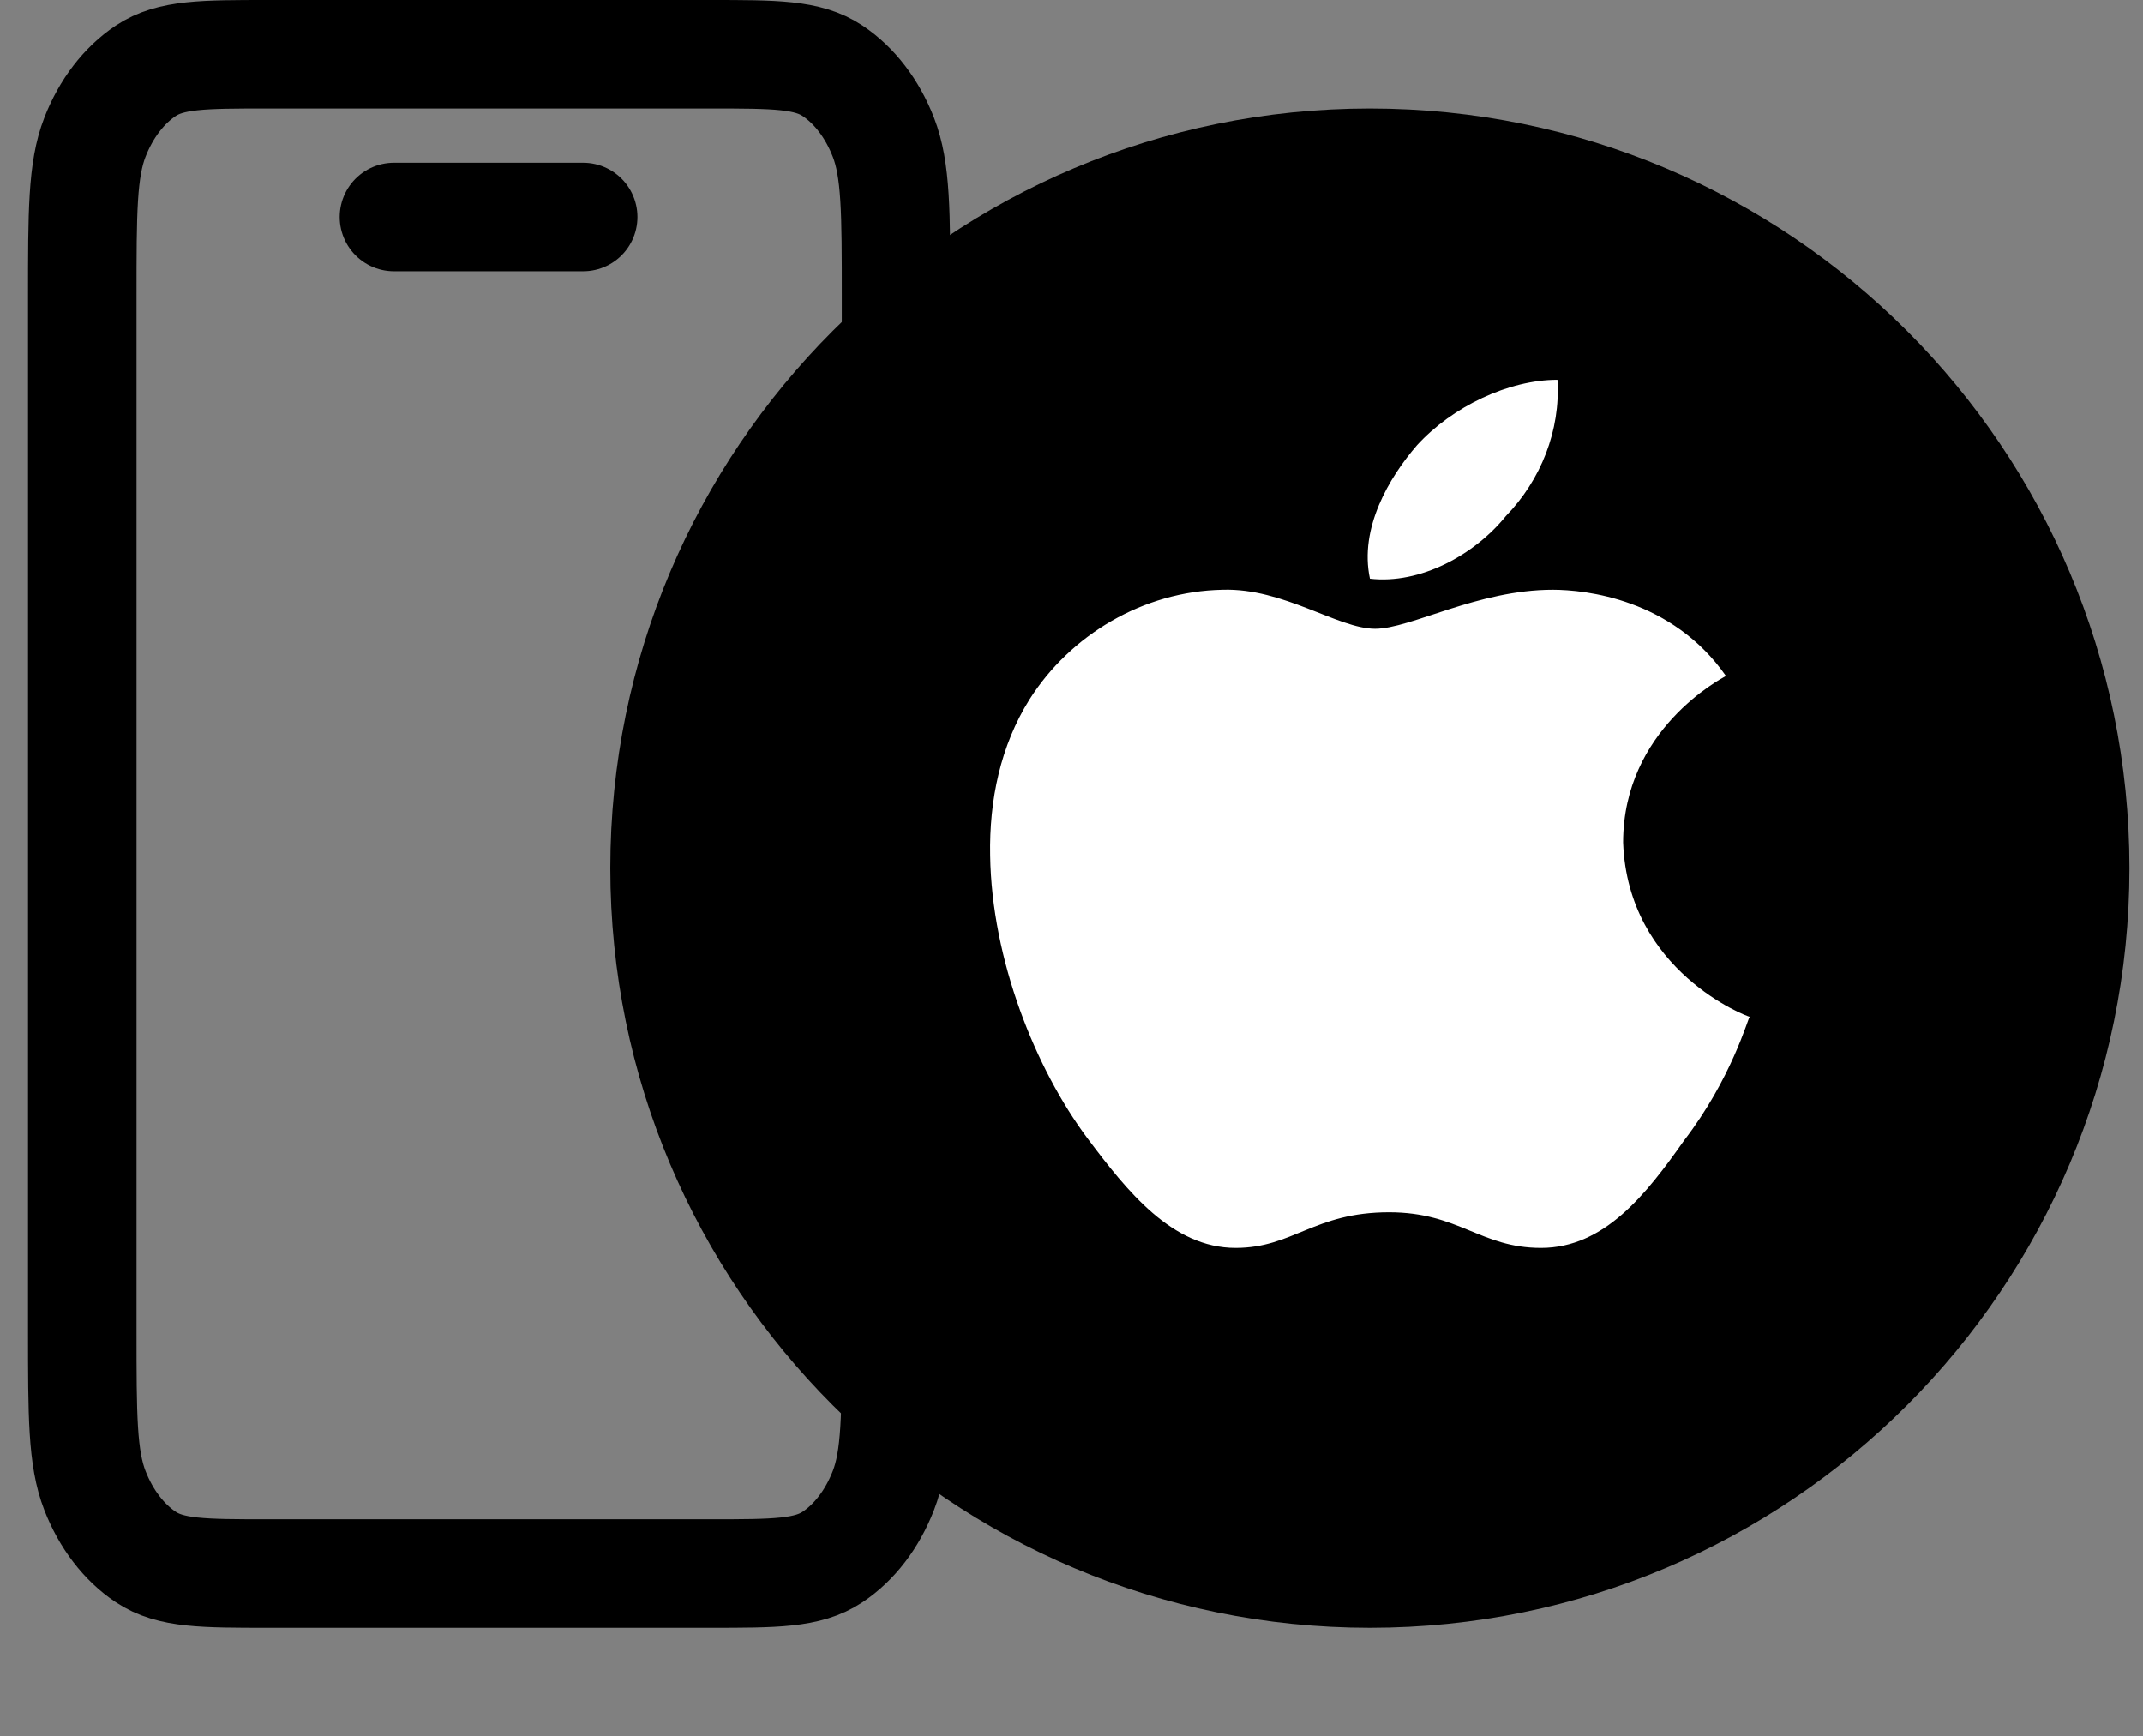
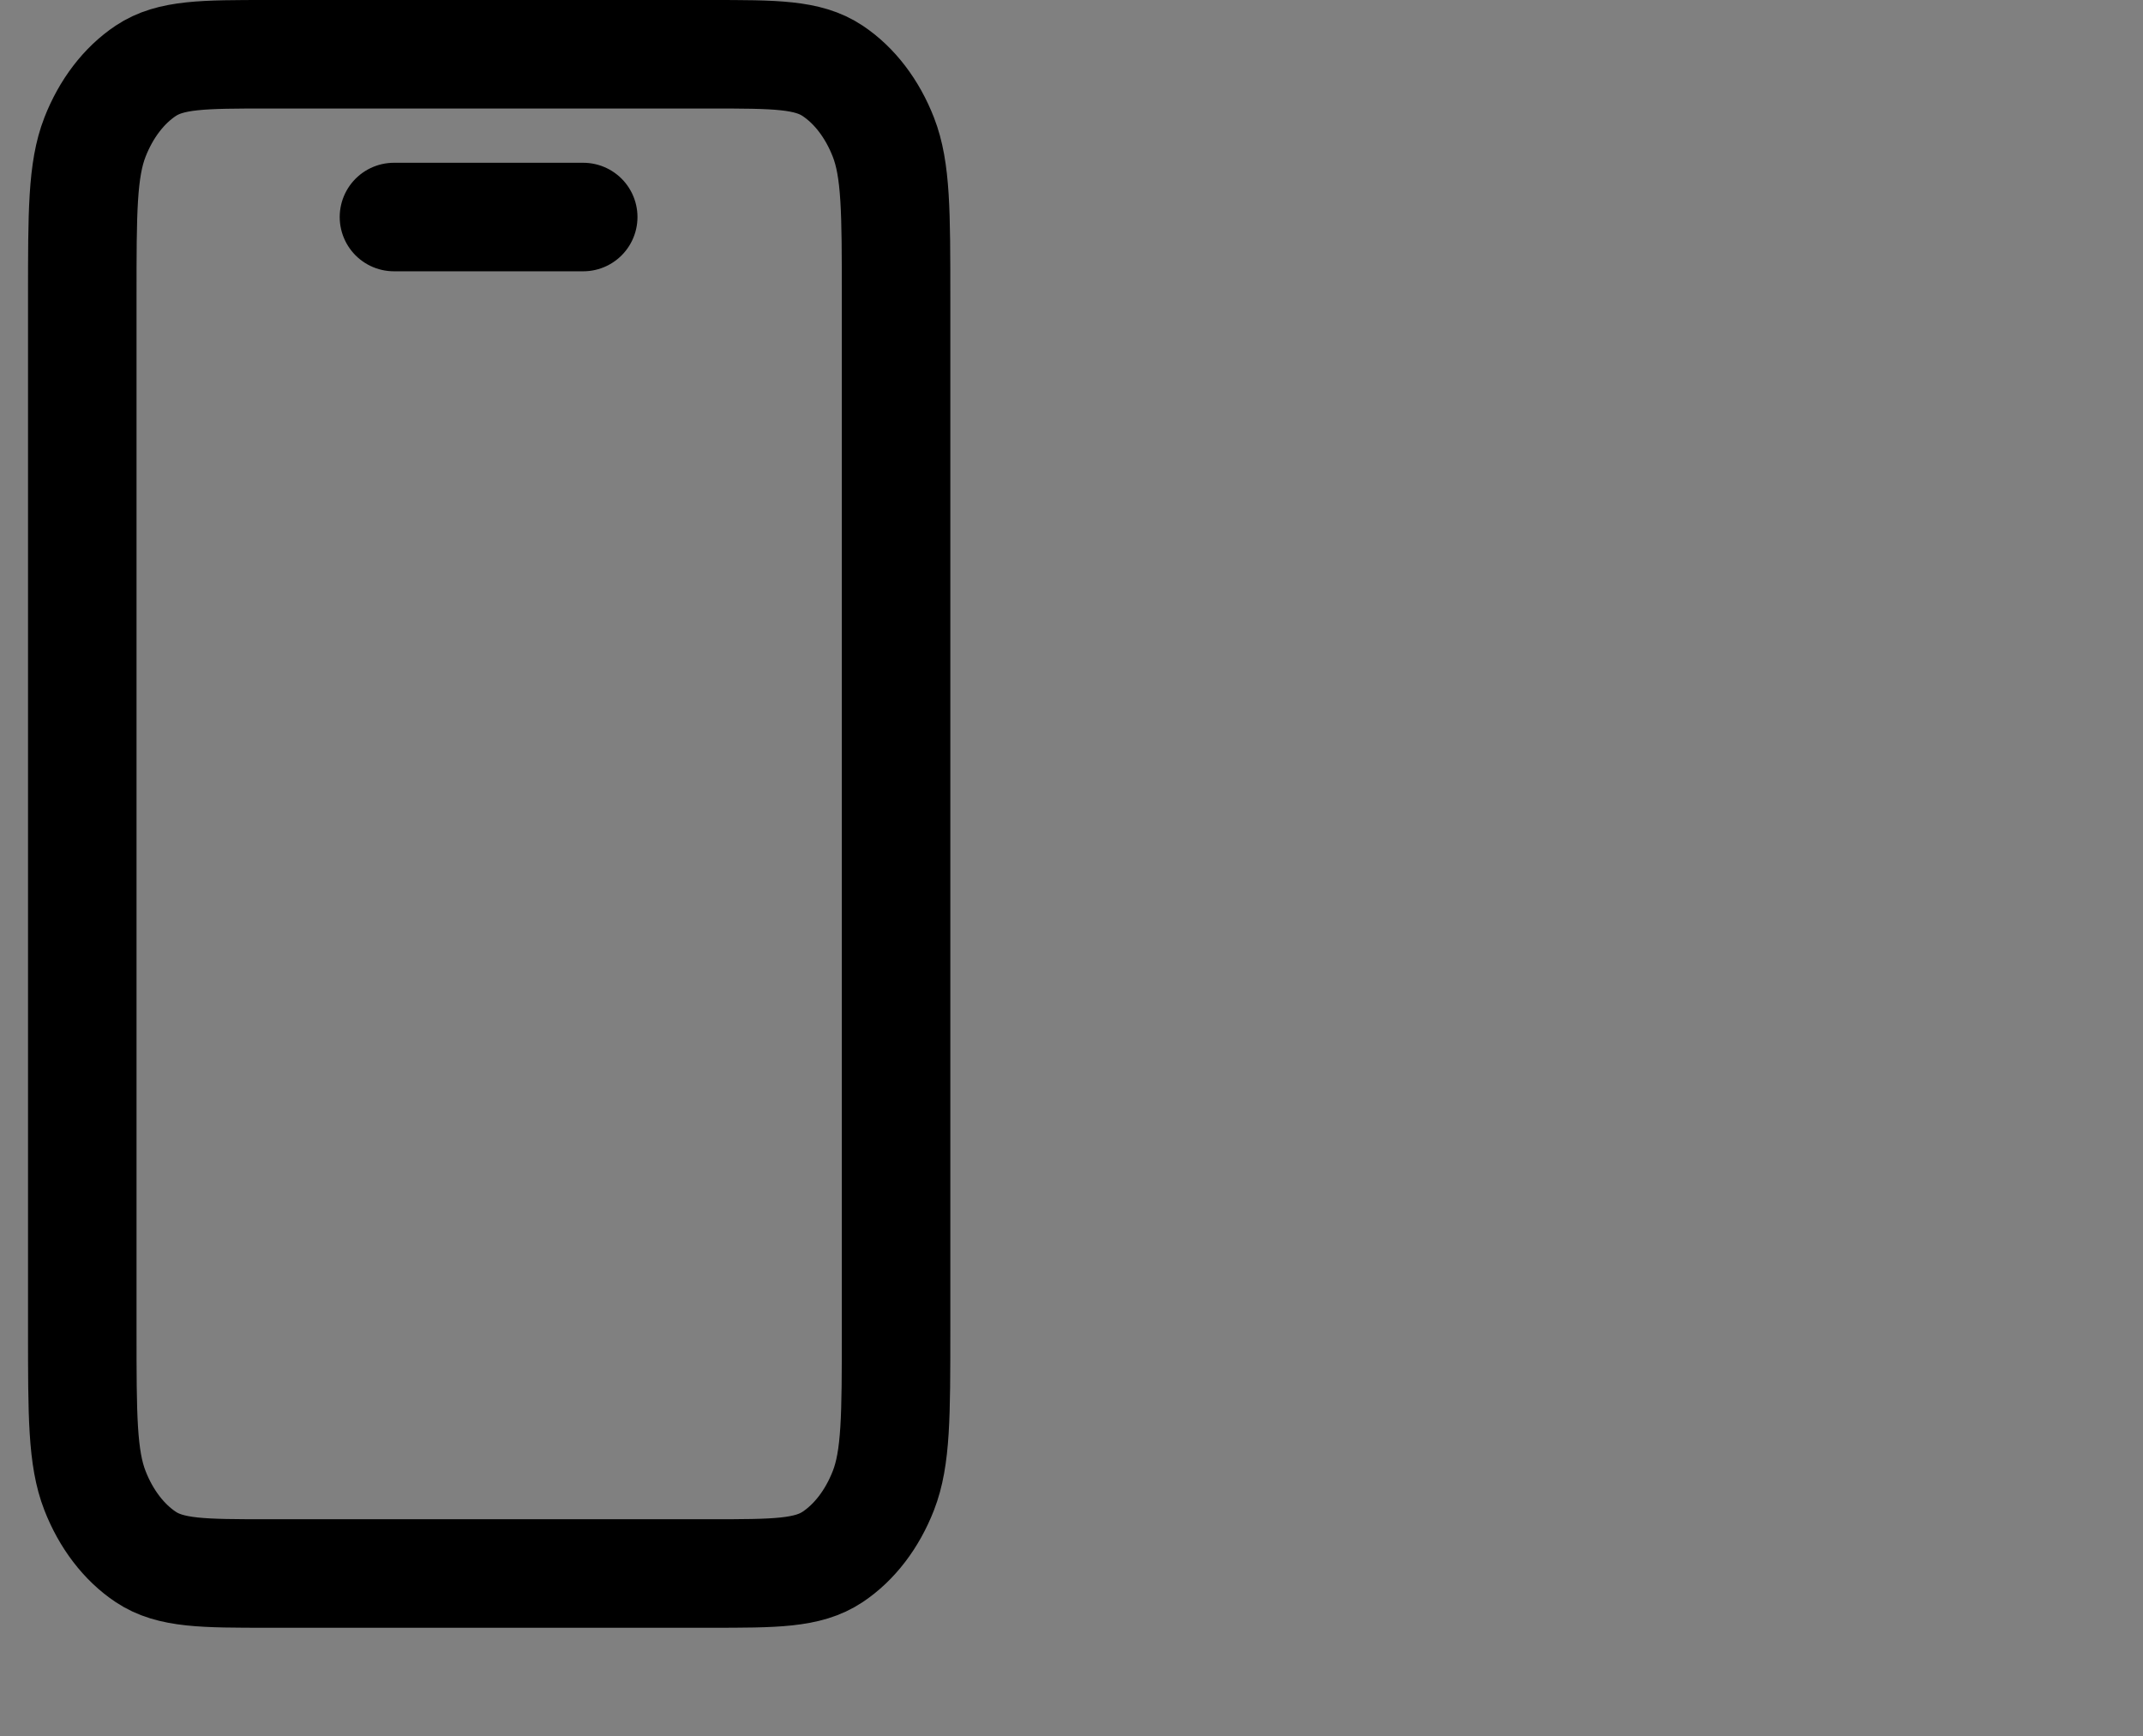
<svg xmlns="http://www.w3.org/2000/svg" width="79" height="64" viewBox="0 0 79 64" fill="none">
  <rect x="0" y="0" width="79" height="64" fill="#808080" stroke="none" />
  <g clip-path="url(#clip0_6539_2642)">
-     <path d="M78.5 32C78.5 47.456 65.97 60 50.5 60C35.03 60 22.5 47.456 22.5 32C22.5 16.53 35.03 4 50.5 4C65.97 4 78.5 16.53 78.5 32Z" fill="black" />
-     <path d="M63.624 24.915C63.471 25.004 59.834 26.885 59.834 31.056C60.006 35.812 64.424 37.48 64.5 37.48C64.424 37.569 63.833 39.753 62.081 42.041C60.691 44.012 59.148 46 56.806 46C54.577 46 53.777 44.686 51.206 44.686C48.444 44.686 47.663 46 45.548 46C43.206 46 41.548 43.906 40.083 41.953C38.178 39.397 36.56 35.386 36.502 31.535C36.464 29.494 36.884 27.488 37.95 25.784C39.454 23.405 42.14 21.791 45.073 21.737C47.32 21.667 49.32 23.175 50.691 23.175C52.006 23.175 54.463 21.737 57.243 21.737C58.443 21.738 61.643 22.075 63.624 24.915ZM50.501 21.33C50.101 19.466 51.206 17.602 52.234 16.413C53.548 14.976 55.624 14 57.414 14C57.529 15.864 56.804 17.692 55.51 19.023C54.348 20.46 52.348 21.543 50.501 21.33Z" fill="white" />
-   </g>
+     </g>
  <path d="M21.5 8H14.523M9.89 58H26.176C28.576 58 29.776 58 30.693 57.39C31.5 56.853 32.155 55.996 32.566 54.942C33.033 53.744 33.033 52.176 33.033 49.04V10.96C33.033 7.824 33.033 6.256 32.566 5.058C32.155 4.004 31.5 3.147 30.693 2.61C29.776 2 28.576 2 26.176 2H9.89C7.49 2 6.29 2 5.373 2.61C4.567 3.147 3.911 4.004 3.5 5.058C3.033 6.256 3.033 7.824 3.033 10.96V49.04C3.033 52.176 3.033 53.744 3.5 54.942C3.911 55.996 4.567 56.853 5.373 57.39C6.29 58 7.49 58 9.89 58Z" stroke="black" stroke-width="4" stroke-linecap="round" stroke-linejoin="round" />
  <defs>
    <clipPath id="clip0_6539_2642">
-       <rect width="60" height="56" fill="white" transform="translate(18.5 4)" />
-     </clipPath>
+       </clipPath>
  </defs>
</svg>